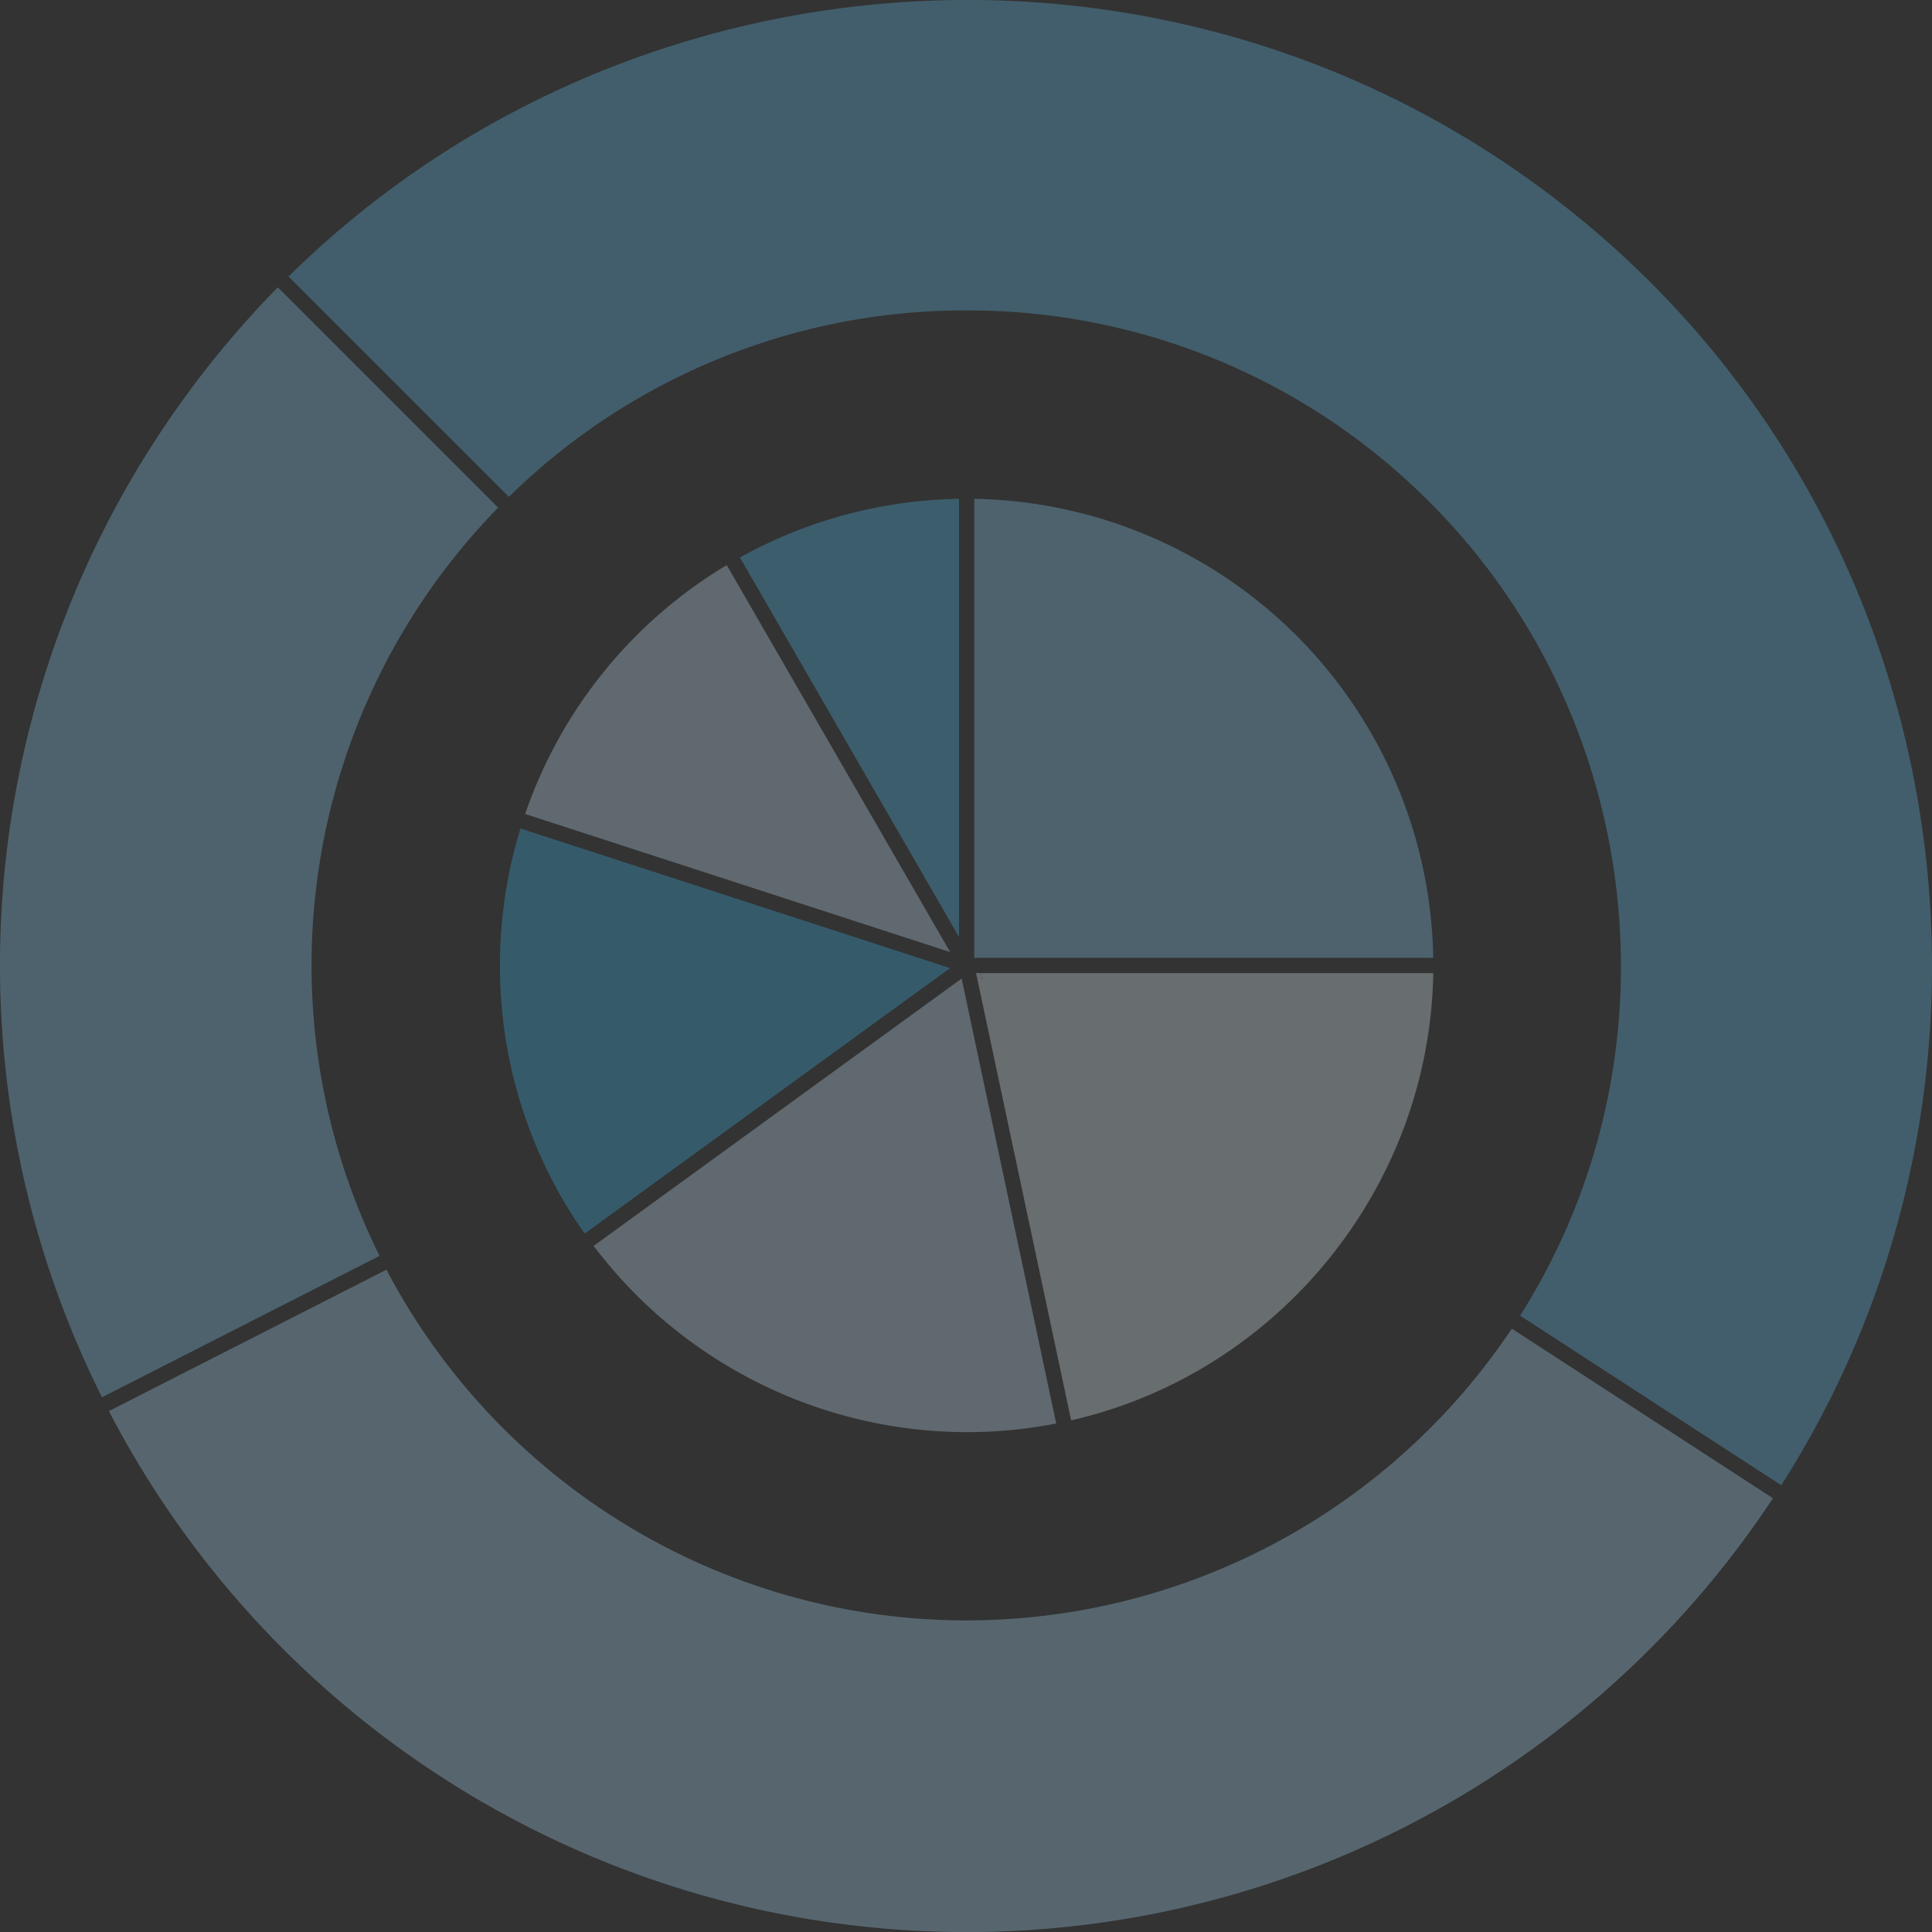
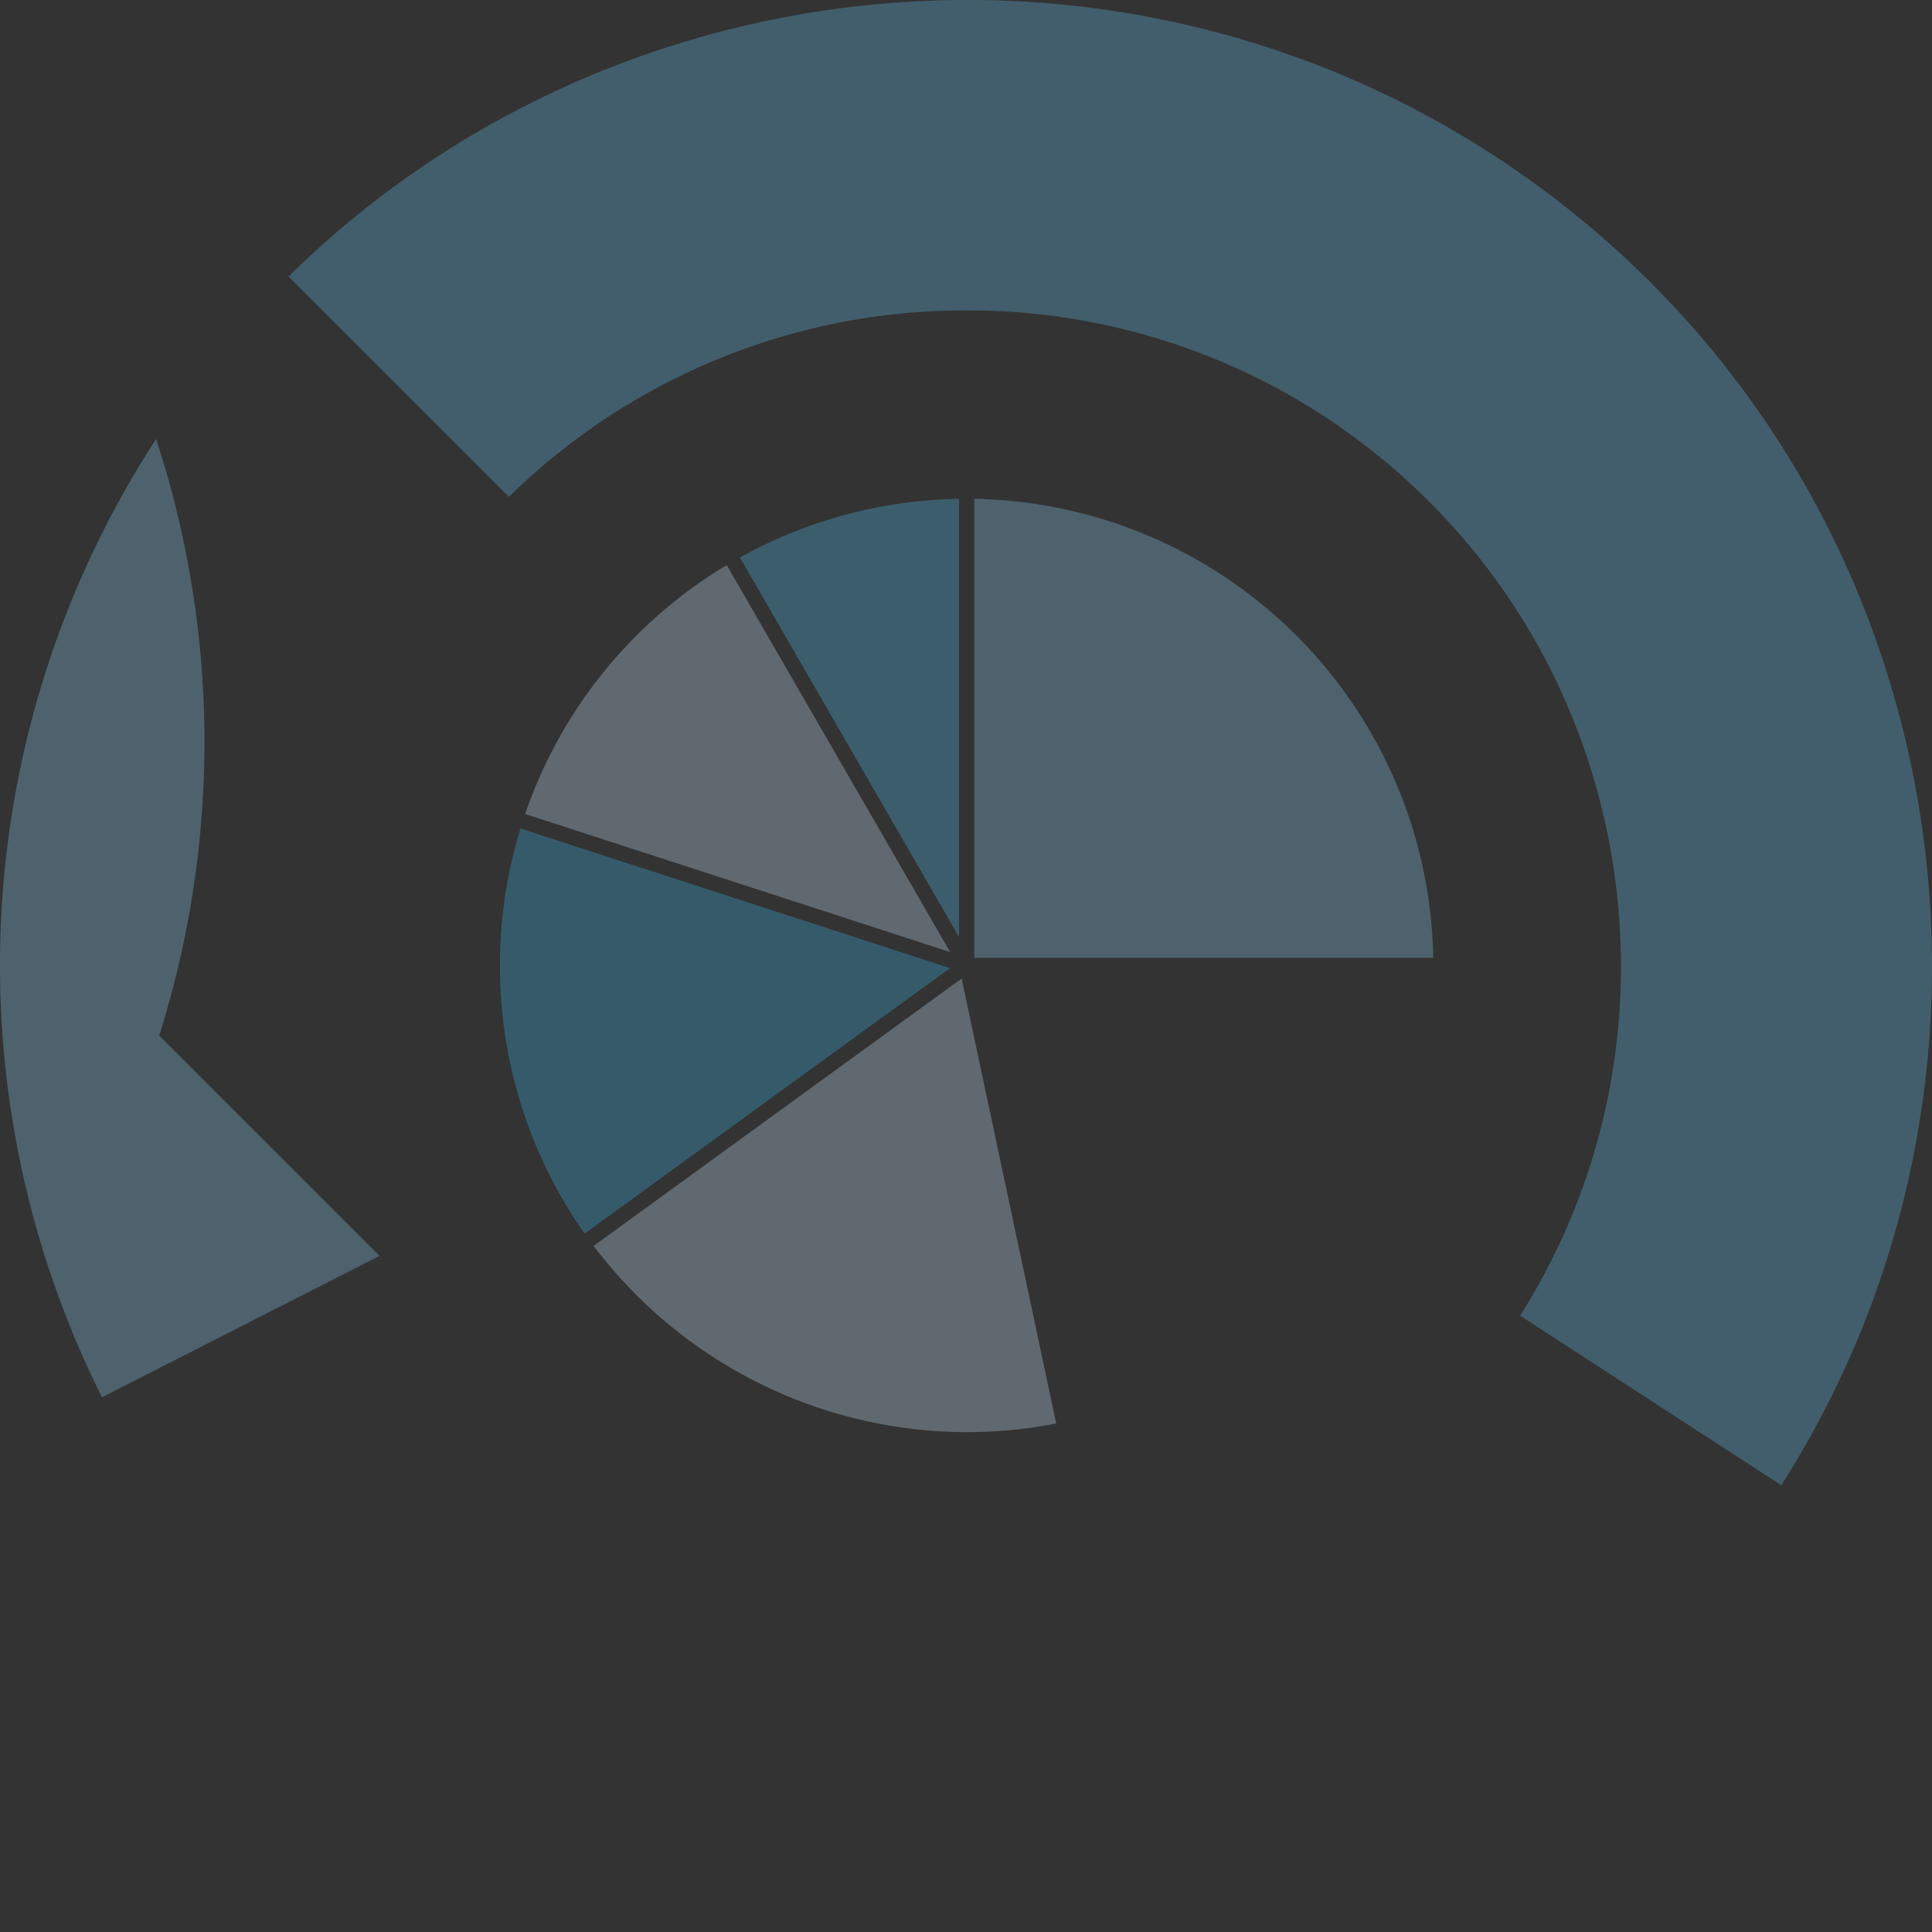
<svg xmlns="http://www.w3.org/2000/svg" width="514" height="514" viewBox="0 0 514 514">
  <rect x="0" y="0" width="514" height="514" fill="#333333" stroke="none" />
  <g transform="translate(-997.328 -297.99)" opacity="0.3" style="mix-blend-mode: screen;isolation: isolate">
-     <path id="パス_3078" data-name="パス 3078" d="M1038.862,360.02a256.809,256.809,0,0,0-14.4,254.945L1098.3,577.35a174.2,174.2,0,0,1,31.56-199.069l-58.62-58.616A259.1,259.1,0,0,0,1038.862,360.02Z" transform="translate(0 54.766)" fill="#8ad1f5" />
+     <path id="パス_3078" data-name="パス 3078" d="M1038.862,360.02a256.809,256.809,0,0,0-14.4,254.945L1098.3,577.35l-58.62-58.616A259.1,259.1,0,0,0,1038.862,360.02Z" transform="translate(0 54.766)" fill="#8ad1f5" />
    <path id="パス_3079" data-name="パス 3079" d="M1199.491,380.578A173.093,173.093,0,0,1,1322.7,431.608c57.408,57.4,67.379,148.088,24.04,216.406l10.754,6.979,58.727,38.134c64.522-101.1,49.994-235.418-34.9-320.135a258.764,258.764,0,0,0-41.8-33.8c-100.736-65.416-235.144-51.718-320.425,32.367l58.625,58.62A173.084,173.084,0,0,1,1199.491,380.578Z" transform="translate(55.001)" fill="#65c4f2" />
    <path id="パス_3080" data-name="パス 3080" d="M1077.717,377.473,1019.1,318.852h0Z" transform="translate(54.999 52.712)" fill="#65c4f2" />
-     <path id="パス_3081" data-name="パス 3081" d="M1206.482,484.929a174.492,174.492,0,0,1-127.1-91.174l-73.84,37.622a257.106,257.106,0,0,0,442.713,23.181l-13.064-8.485-56.413-36.631a174.475,174.475,0,0,1-172.3,75.488Z" transform="translate(20.758 242.03)" fill="#aaddf8" />
-     <path id="パス_3082" data-name="パス 3082" d="M1079.378,393.755l-73.836,37.621h0l73.835-37.622Z" transform="translate(20.757 242.011)" fill="#aaddf8" />
    <path id="パス_3083" data-name="パス 3083" d="M1111.369,398.2v0l56.408,36.63Z" transform="translate(288.174 253.251)" fill="#aaddf8" />
    <path id="パス_3084" data-name="パス 3084" d="M1111.44,335.614a124.128,124.128,0,0,0-58.3,15.605l15.725,27.243L1111.44,452.2Z" transform="translate(141.036 95.085)" fill="#50bef1" />
    <path id="パス_3085" data-name="パス 3085" d="M1106.655,368.464l-16.082-27.85a124.064,124.064,0,0,0-53.633,66.213l86.759,28.188,26.312,8.549Z" transform="translate(100.098 107.72)" fill="#c8e9fb" />
    <path id="パス_3086" data-name="パス 3086" d="M1100.066,423.609l-43.358-75.1,43.357,75.1Z" transform="translate(150.048 127.677)" fill="#c8e9fb" />
    <path id="パス_3087" data-name="パス 3087" d="M1035.042,396.921a123.218,123.218,0,0,0,22.532,71.327l97.219-70.628-28.626-9.3-85.68-27.839A124.058,124.058,0,0,0,1035.042,396.921Z" transform="translate(95.303 157.926)" fill="#38b8ef" />
    <path id="パス_3088" data-name="パス 3088" d="M1036.586,360.481l85.678,27.837-85.678-27.838Z" transform="translate(99.204 157.92)" fill="#38b8ef" />
-     <path id="パス_3089" data-name="パス 3089" d="M1071.014,372.371l6.81,32.054L1096.1,490.38c55.295-12.654,95.41-62.192,96.341-118.993H1071.807l.885,1.531Z" transform="translate(186.202 185.492)" fill="#e5f4fd" />
-     <path id="パス_3090" data-name="パス 3090" d="M1071.163,372.371l1.679.545-.883-1.529h-1Z" transform="translate(186.047 185.482)" fill="#e5f4fd" />
    <path id="パス_3091" data-name="パス 3091" d="M1141.343,492.476a125.017,125.017,0,0,0,23.833-2.292L1140.01,371.8l-97.9,71.129A124.632,124.632,0,0,0,1141.343,492.476Z" transform="translate(113.156 186.528)" fill="#c8e9fb" />
    <path id="パス_3092" data-name="パス 3092" d="M1042.107,442.927h0l97.905-71.13h0Z" transform="translate(113.155 186.522)" fill="#c8e9fb" />
    <path id="パス_3093" data-name="パス 3093" d="M1070.82,335.614V457.728h122.107A124.308,124.308,0,0,0,1070.82,335.614Z" transform="translate(185.712 95.085)" fill="#8ad1f5" />
  </g>
</svg>